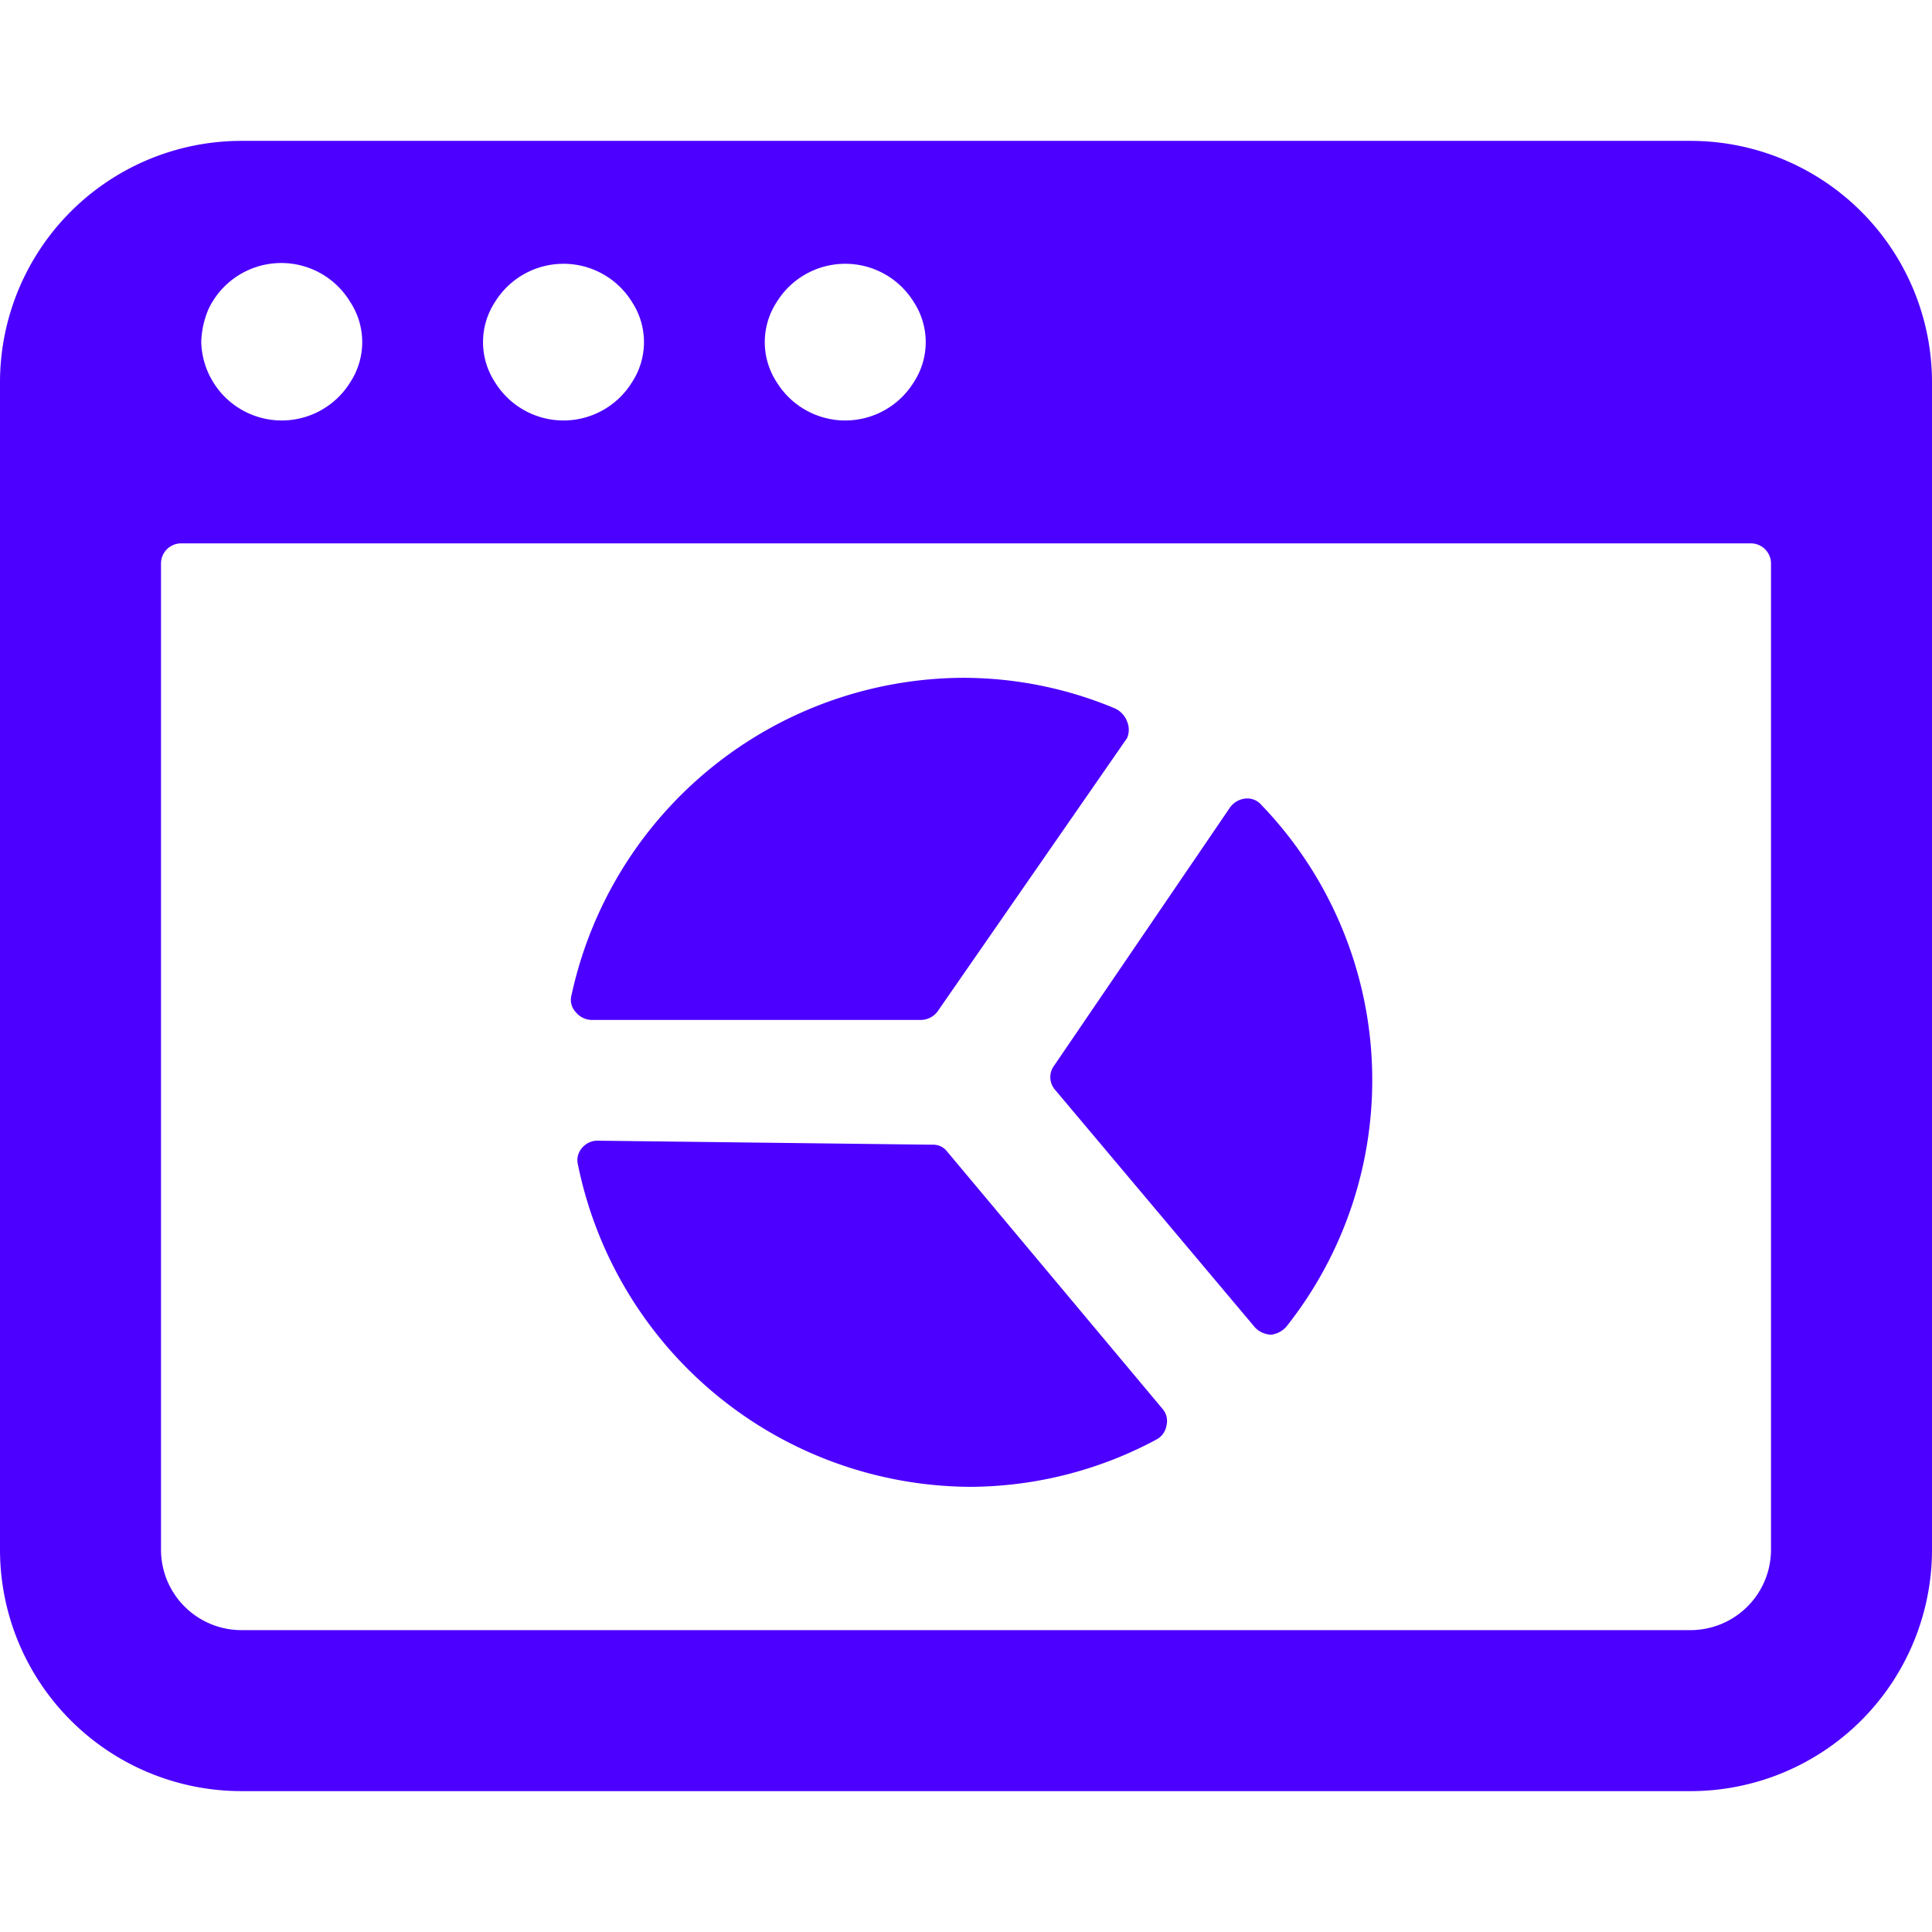
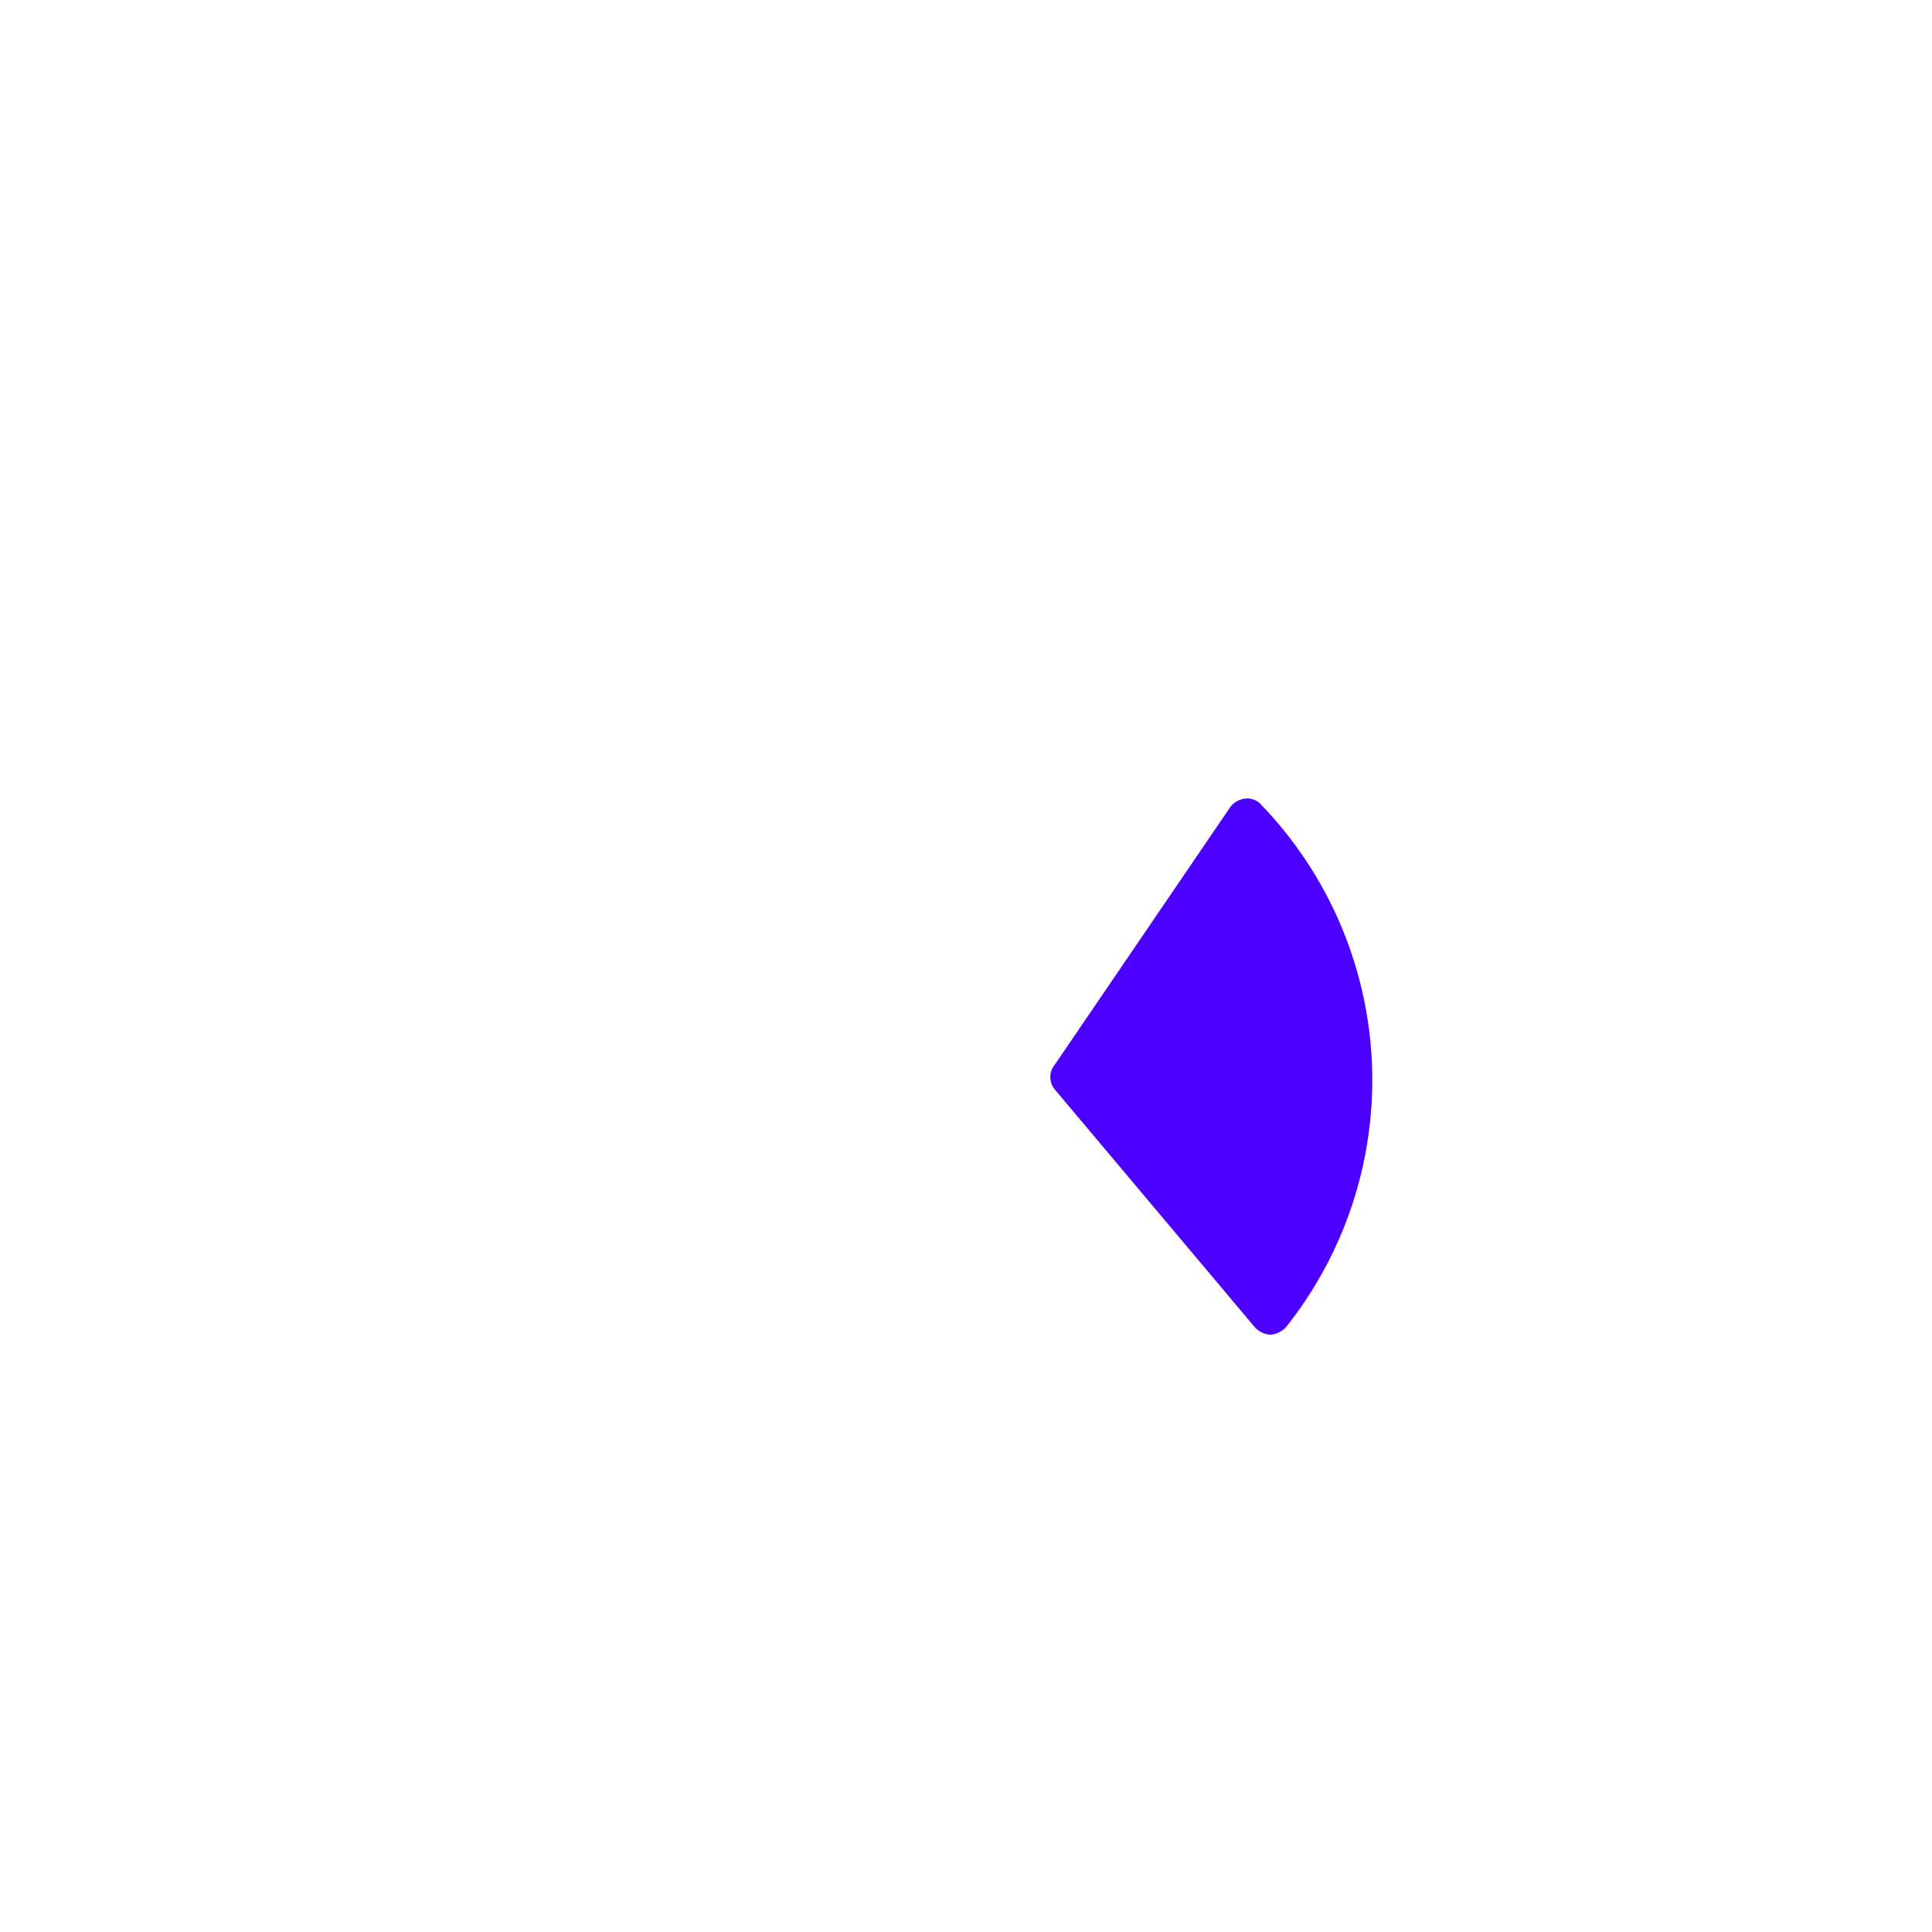
<svg xmlns="http://www.w3.org/2000/svg" viewBox="0 0 24 24" id="App-Window-Pie-Chart--Streamline-Ultimate.svg" height="24" width="24">
  <desc>App Window Pie Chart Streamline Icon: https://streamlinehq.com</desc>
  <g id="App-Window-Pie-Chart--Streamline-Ultimate.svg">
-     <path d="M24 4.75a3 3 0 0 0 -3 -3H3a3 3 0 0 0 -3 3v14.5a3 3 0 0 0 3 3h18a3 3 0 0 0 3 -3Zm-14.35 -1a1 1 0 0 1 1.7 0 0.91 0.91 0 0 1 0 1 1 1 0 0 1 -1.7 0 0.91 0.91 0 0 1 0 -1Zm-3.5 0a1 1 0 0 1 1.7 0 0.91 0.91 0 0 1 0 1 1 1 0 0 1 -1.7 0 0.91 0.91 0 0 1 0 -1Zm-3.56 0.09a1 1 0 0 1 1.76 -0.09 0.91 0.91 0 0 1 0 1 1 1 0 0 1 -1.7 0 1 1 0 0 1 -0.15 -0.5 1.12 1.12 0 0 1 0.09 -0.41ZM22 19.25a1 1 0 0 1 -1 1H3a1 1 0 0 1 -1 -1V7a0.25 0.25 0 0 1 0.25 -0.25h19.5A0.25 0.25 0 0 1 22 7Z" fill="#4c00ff" stroke-width="1" />
-     <path d="M14 9.17a0.26 0.26 0 0 0 0 -0.21 0.29 0.29 0 0 0 -0.15 -0.16 4.89 4.89 0 0 0 -1.88 -0.38 5 5 0 0 0 -4.87 3.94 0.22 0.22 0 0 0 0.05 0.21 0.26 0.26 0 0 0 0.2 0.1h4.09a0.26 0.26 0 0 0 0.21 -0.11Z" fill="#4c00ff" stroke-width="1" />
-     <path d="M7.43 14.17a0.25 0.25 0 0 0 -0.2 0.09 0.23 0.23 0 0 0 -0.05 0.21 5 5 0 0 0 4.87 4 4.93 4.93 0 0 0 2.32 -0.59 0.24 0.24 0 0 0 0.12 -0.17 0.23 0.23 0 0 0 -0.05 -0.21l-2.67 -3.19a0.22 0.22 0 0 0 -0.19 -0.09Z" fill="#4c00ff" stroke-width="1" />
    <path d="M15.59 16.49a0.29 0.29 0 0 0 0.2 0.09 0.3 0.3 0 0 0 0.19 -0.1 4.93 4.93 0 0 0 -0.31 -6.48 0.23 0.23 0 0 0 -0.2 -0.08 0.27 0.27 0 0 0 -0.19 0.11l-2.18 3.2a0.24 0.24 0 0 0 0 0.3Z" fill="#4c00ff" stroke-width="1" />
  </g>
</svg>